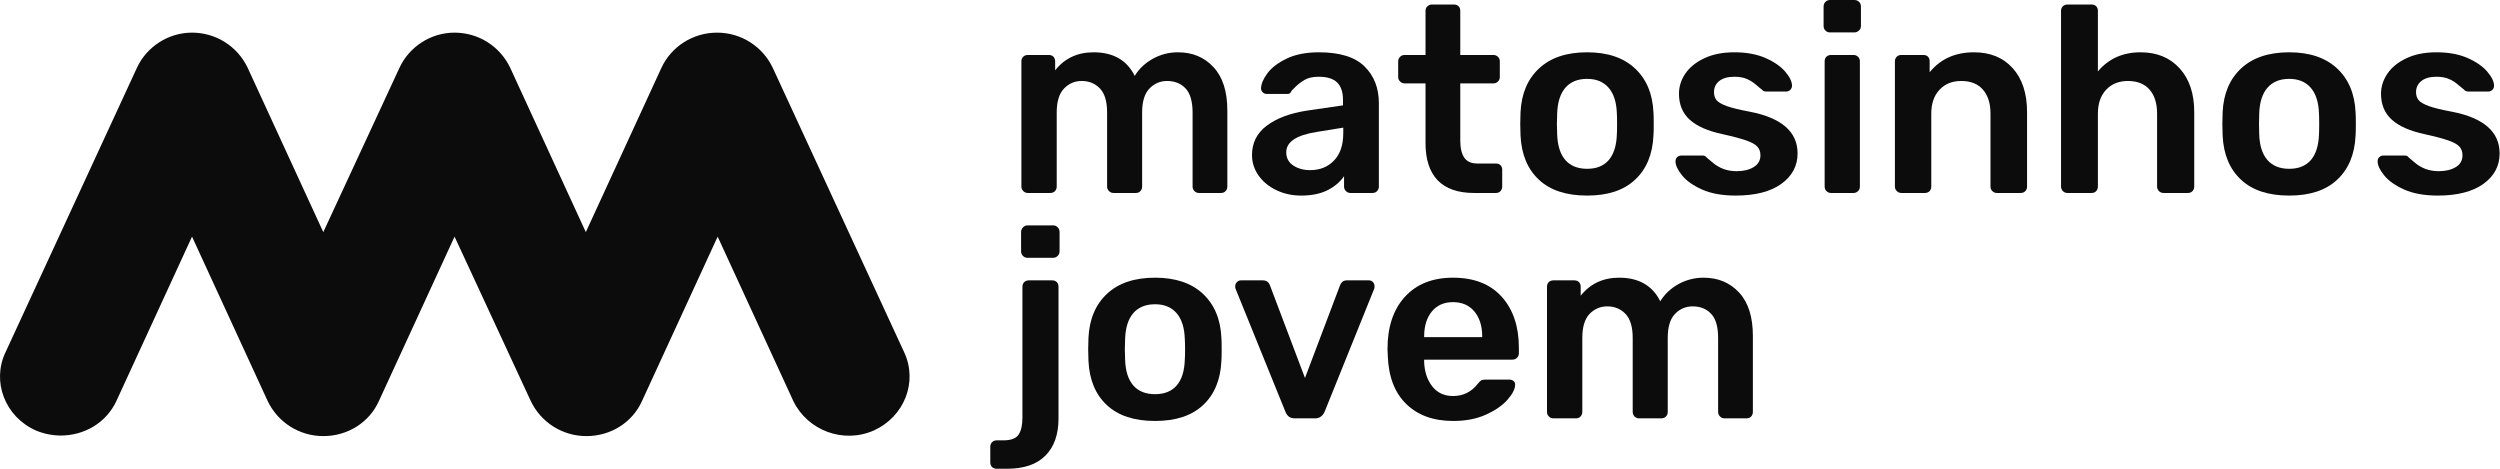
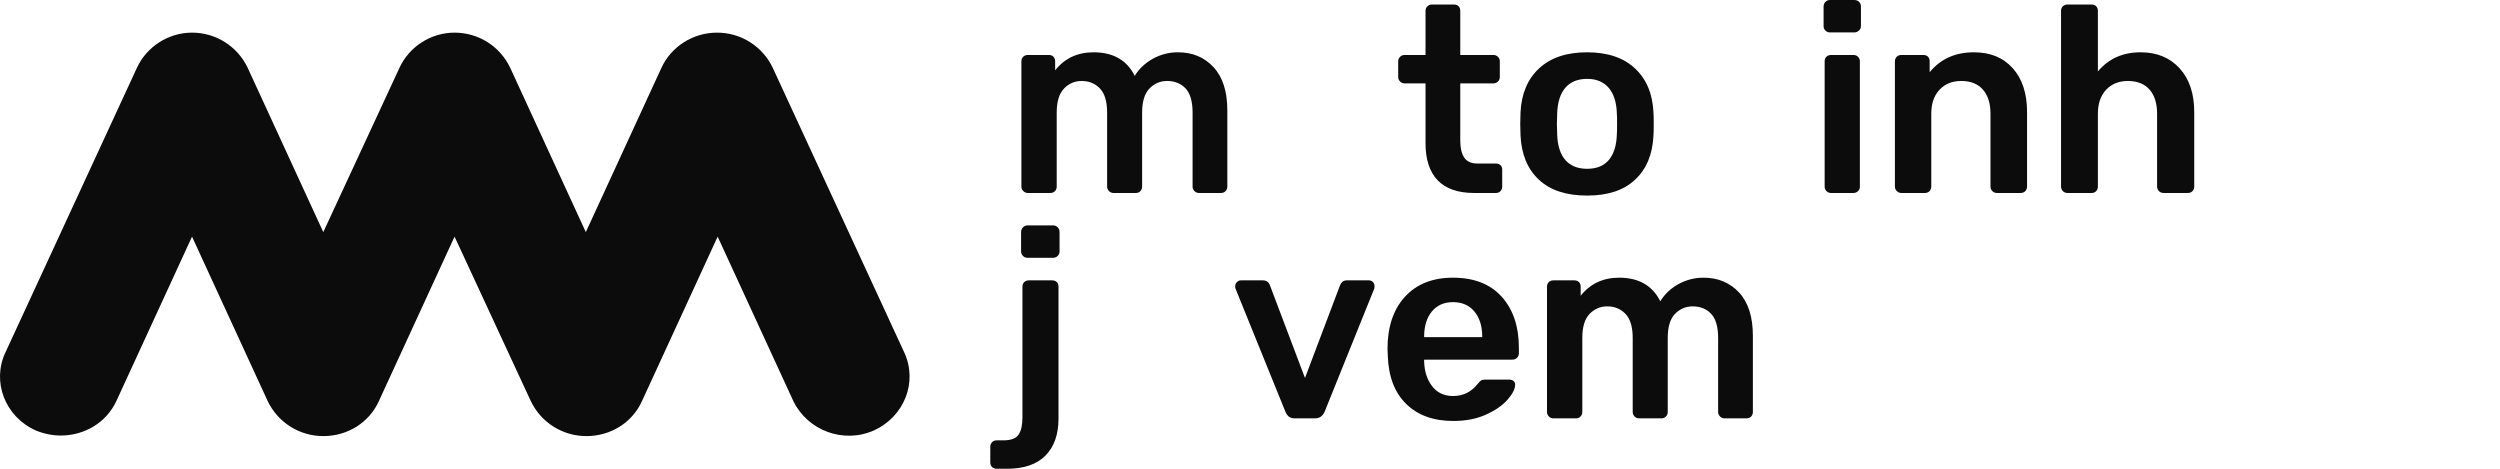
<svg xmlns="http://www.w3.org/2000/svg" width="256" height="48" viewBox="0 0 256 48" fill="none">
  <g id="Group">
    <g id="Group_2">
      <path id="Vector" d="M6.221 44.599C5.406 44.599 4.475 44.424 3.661 44.075C0.518 42.678 -0.878 39.071 0.577 36.045L14.018 6.95C15.008 4.797 17.219 3.342 19.663 3.342C22.107 3.342 24.318 4.738 25.365 6.95L33.105 23.767L40.902 6.95C41.891 4.797 44.103 3.342 46.547 3.342C48.99 3.342 51.202 4.738 52.249 6.95L59.988 23.767L67.728 6.95C68.717 4.797 70.928 3.342 73.43 3.342C75.874 3.342 78.085 4.738 79.133 6.95L92.575 36.045C94.029 39.129 92.575 42.678 89.491 44.075C86.348 45.471 82.683 44.075 81.228 41.049L73.488 24.232L65.749 41.049C64.76 43.26 62.549 44.657 60.047 44.657C57.603 44.657 55.391 43.26 54.344 41.049L46.547 24.232L38.807 41.049C37.818 43.26 35.607 44.657 33.105 44.657C30.661 44.657 28.45 43.26 27.402 41.049L19.663 24.232L11.924 41.049C10.876 43.318 8.607 44.599 6.221 44.599Z" fill="#0C0C0C" />
    </g>
    <g id="Group 139">
      <g id="Group_3">
        <path id="Vector_2" d="M105.248 19.76C105.067 19.76 104.908 19.695 104.786 19.565C104.656 19.442 104.591 19.284 104.591 19.103V6.278C104.591 6.084 104.656 5.925 104.786 5.802C104.908 5.687 105.067 5.629 105.248 5.629H107.391C107.593 5.629 107.752 5.687 107.867 5.802C107.983 5.925 108.048 6.084 108.048 6.278V7.202C109.022 5.968 110.336 5.355 111.981 5.355C113.995 5.355 115.402 6.163 116.196 7.772C116.629 7.051 117.25 6.466 118.043 6.019C118.837 5.578 119.703 5.355 120.627 5.355C122.107 5.355 123.326 5.86 124.265 6.878C125.21 7.895 125.679 9.367 125.679 11.309V19.103C125.679 19.284 125.621 19.442 125.499 19.565C125.383 19.695 125.224 19.76 125.03 19.76H122.771C122.59 19.76 122.439 19.695 122.309 19.565C122.186 19.442 122.121 19.284 122.121 19.103V11.525C122.121 10.385 121.876 9.555 121.399 9.05C120.916 8.545 120.288 8.292 119.508 8.292C118.801 8.292 118.202 8.552 117.704 9.064C117.206 9.584 116.954 10.399 116.954 11.525V19.103C116.954 19.284 116.896 19.442 116.78 19.565C116.665 19.695 116.506 19.76 116.304 19.76H114.023C113.843 19.76 113.684 19.695 113.562 19.565C113.432 19.442 113.367 19.284 113.367 19.103V11.525C113.367 10.399 113.129 9.584 112.638 9.064C112.147 8.552 111.519 8.292 110.761 8.292C110.054 8.292 109.455 8.552 108.957 9.064C108.459 9.584 108.207 10.399 108.207 11.525V19.103C108.207 19.284 108.149 19.442 108.033 19.565C107.911 19.695 107.752 19.76 107.557 19.76H105.248Z" fill="#0C0C0C" />
      </g>
      <g id="Group_4">
-         <path id="Vector_3" d="M133.235 20.027C132.312 20.027 131.46 19.839 130.695 19.471C129.923 19.103 129.317 18.598 128.869 17.963C128.429 17.328 128.205 16.635 128.205 15.87C128.205 14.636 128.703 13.64 129.699 12.882C130.695 12.124 132.066 11.605 133.806 11.33L137.522 10.789V10.219C137.522 9.439 137.328 8.855 136.931 8.451C136.527 8.054 135.898 7.859 135.025 7.859C134.426 7.859 133.95 7.967 133.582 8.184C133.221 8.4 132.932 8.624 132.701 8.848C132.478 9.071 132.326 9.223 132.254 9.295C132.182 9.512 132.045 9.62 131.85 9.62H129.728C129.562 9.62 129.425 9.569 129.309 9.461C129.187 9.353 129.129 9.201 129.129 9.021C129.151 8.573 129.367 8.061 129.793 7.491C130.219 6.921 130.875 6.423 131.763 5.997C132.651 5.571 133.748 5.355 135.054 5.355C137.19 5.355 138.749 5.838 139.724 6.798C140.705 7.758 141.196 9.014 141.196 10.573V19.103C141.196 19.284 141.131 19.442 141.015 19.565C140.9 19.695 140.741 19.76 140.539 19.76H138.287C138.107 19.76 137.948 19.695 137.825 19.565C137.696 19.442 137.631 19.284 137.631 19.103V18.042C137.234 18.627 136.671 19.103 135.949 19.471C135.227 19.839 134.318 20.027 133.235 20.027ZM134.159 17.422C135.155 17.422 135.971 17.097 136.599 16.44C137.234 15.791 137.551 14.845 137.551 13.618V13.07L134.838 13.51C132.752 13.835 131.713 14.527 131.713 15.596C131.713 16.18 131.951 16.628 132.427 16.945C132.911 17.263 133.488 17.422 134.159 17.422Z" fill="#0C0C0C" />
-       </g>
+         </g>
      <g id="Group_5">
        <path id="Vector_4" d="M150.947 19.761C149.301 19.761 148.06 19.328 147.222 18.469C146.392 17.603 145.974 16.34 145.974 14.673V8.538H143.83C143.65 8.538 143.491 8.473 143.369 8.343C143.239 8.221 143.174 8.062 143.174 7.881V6.279C143.174 6.099 143.239 5.947 143.369 5.817C143.491 5.695 143.65 5.63 143.83 5.63H145.974V1.119C145.974 0.917 146.039 0.758 146.169 0.643C146.292 0.527 146.45 0.462 146.631 0.462H148.882C149.084 0.462 149.243 0.527 149.359 0.643C149.474 0.758 149.532 0.917 149.532 1.119V5.63H152.931C153.112 5.63 153.263 5.695 153.393 5.817C153.523 5.947 153.581 6.099 153.581 6.279V7.881C153.581 8.062 153.523 8.221 153.393 8.343C153.263 8.473 153.112 8.538 152.931 8.538H149.532V14.377C149.532 15.156 149.669 15.748 149.943 16.145C150.217 16.542 150.658 16.744 151.271 16.744H153.177C153.379 16.744 153.537 16.802 153.653 16.917C153.768 17.033 153.826 17.191 153.826 17.393V19.104C153.826 19.284 153.768 19.443 153.653 19.566C153.537 19.696 153.379 19.761 153.177 19.761H150.947Z" fill="#0C0C0C" />
      </g>
      <g id="Group_6">
        <path id="Vector_5" d="M162.522 20.027C160.385 20.027 158.733 19.486 157.578 18.396C156.416 17.313 155.795 15.805 155.702 13.885L155.673 12.694L155.702 11.496C155.795 9.591 156.423 8.097 157.607 7C158.783 5.903 160.422 5.355 162.522 5.355C164.607 5.355 166.239 5.903 167.415 7C168.591 8.097 169.227 9.591 169.313 11.496C169.335 11.713 169.342 12.11 169.342 12.694C169.342 13.272 169.335 13.669 169.313 13.885C169.227 15.805 168.599 17.313 167.437 18.396C166.282 19.486 164.644 20.027 162.522 20.027ZM162.522 17.285C163.482 17.285 164.218 16.988 164.737 16.39C165.25 15.79 165.531 14.91 165.567 13.748C165.582 13.568 165.589 13.214 165.589 12.694C165.589 12.168 165.582 11.814 165.567 11.633C165.531 10.472 165.25 9.591 164.723 8.985C164.196 8.379 163.467 8.076 162.522 8.076C161.562 8.076 160.819 8.379 160.292 8.985C159.772 9.591 159.491 10.472 159.454 11.633L159.426 12.694L159.454 13.748C159.491 14.91 159.772 15.79 160.292 16.39C160.819 16.988 161.562 17.285 162.522 17.285Z" fill="#0C0C0C" />
      </g>
      <g id="Group_7">
-         <path id="Vector_6" d="M177.736 20.027C176.364 20.027 175.209 19.818 174.286 19.406C173.362 18.988 172.676 18.504 172.236 17.948C171.796 17.4 171.572 16.924 171.572 16.527C171.572 16.339 171.63 16.195 171.745 16.087C171.868 15.978 172.005 15.928 172.171 15.928H174.394C174.538 15.928 174.668 16 174.777 16.144C174.87 16.216 175.072 16.39 175.39 16.657C175.708 16.931 176.068 17.14 176.473 17.299C176.884 17.45 177.331 17.53 177.822 17.53C178.544 17.53 179.136 17.386 179.583 17.104C180.038 16.83 180.269 16.426 180.269 15.899C180.269 15.538 180.16 15.242 179.951 15.018C179.742 14.787 179.374 14.578 178.84 14.39C178.306 14.203 177.505 13.986 176.436 13.748C174.892 13.423 173.759 12.925 173.023 12.254C172.294 11.59 171.926 10.703 171.926 9.591C171.926 8.869 172.142 8.184 172.575 7.541C173.008 6.899 173.658 6.372 174.517 5.968C175.375 5.557 176.408 5.355 177.606 5.355C178.832 5.355 179.893 5.55 180.781 5.939C181.669 6.329 182.347 6.798 182.809 7.339C183.271 7.881 183.502 8.364 183.502 8.783C183.502 8.941 183.437 9.086 183.321 9.201C183.206 9.317 183.062 9.375 182.903 9.375H180.861C180.666 9.375 180.507 9.302 180.399 9.158C180.276 9.071 180.074 8.898 179.792 8.66C179.511 8.415 179.193 8.22 178.854 8.076C178.508 7.931 178.089 7.859 177.606 7.859C176.934 7.859 176.415 8.003 176.054 8.292C175.693 8.581 175.513 8.963 175.513 9.432C175.513 9.757 175.599 10.031 175.765 10.248C175.938 10.464 176.292 10.666 176.812 10.861C177.339 11.049 178.125 11.244 179.179 11.439C182.441 12.074 184.072 13.495 184.072 15.711C184.072 16.996 183.509 18.035 182.398 18.836C181.286 19.63 179.727 20.027 177.736 20.027Z" fill="#0C0C0C" />
-       </g>
+         </g>
      <g id="Group_8">
        <path id="Vector_7" d="M187.385 3.32C187.204 3.32 187.046 3.255 186.923 3.125C186.793 3.003 186.735 2.851 186.735 2.663V0.686C186.735 0.484 186.793 0.318 186.923 0.195C187.046 0.065 187.204 0 187.385 0H189.882C190.084 0 190.243 0.065 190.373 0.195C190.503 0.318 190.56 0.484 190.56 0.686V2.663C190.56 2.851 190.495 3.003 190.358 3.125C190.221 3.255 190.063 3.32 189.882 3.32H187.385ZM187.493 19.761C187.313 19.761 187.161 19.696 187.031 19.566C186.901 19.443 186.844 19.284 186.844 19.104V6.279C186.844 6.084 186.901 5.925 187.031 5.803C187.161 5.687 187.313 5.63 187.493 5.63H189.803C189.983 5.63 190.135 5.694 190.265 5.817C190.395 5.947 190.452 6.099 190.452 6.279V19.104C190.452 19.284 190.395 19.443 190.265 19.566C190.135 19.696 189.983 19.761 189.803 19.761H187.493Z" fill="#0C0C0C" />
      </g>
      <g id="Group_9">
        <path id="Vector_8" d="M194.696 19.76C194.516 19.76 194.357 19.695 194.234 19.565C194.104 19.442 194.039 19.284 194.039 19.103V6.278C194.039 6.084 194.104 5.925 194.234 5.802C194.357 5.687 194.516 5.629 194.696 5.629H196.948C197.15 5.629 197.309 5.687 197.424 5.802C197.54 5.925 197.597 6.084 197.597 6.278V7.397C198.709 6.033 200.217 5.355 202.137 5.355C203.804 5.355 205.125 5.896 206.106 6.986C207.081 8.076 207.571 9.569 207.571 11.467V19.103C207.571 19.284 207.513 19.442 207.398 19.565C207.275 19.695 207.116 19.76 206.922 19.76H204.475C204.295 19.76 204.143 19.695 204.013 19.565C203.883 19.442 203.826 19.284 203.826 19.103V11.633C203.826 10.58 203.566 9.764 203.046 9.172C202.534 8.588 201.798 8.292 200.838 8.292C199.907 8.292 199.17 8.588 198.608 9.187C198.045 9.786 197.763 10.601 197.763 11.633V19.103C197.763 19.284 197.706 19.442 197.59 19.565C197.467 19.695 197.309 19.76 197.114 19.76H194.696Z" fill="#0C0C0C" />
      </g>
      <g id="Group_10">
        <path id="Vector_9" d="M211.699 19.761C211.519 19.761 211.367 19.696 211.237 19.566C211.115 19.443 211.05 19.284 211.05 19.104V1.119C211.05 0.917 211.115 0.758 211.237 0.643C211.367 0.527 211.519 0.462 211.699 0.462H214.175C214.377 0.462 214.536 0.527 214.651 0.643C214.766 0.758 214.824 0.917 214.824 1.119V7.311C215.914 6.012 217.372 5.355 219.205 5.355C220.865 5.355 222.2 5.904 223.196 7.001C224.192 8.098 224.69 9.585 224.69 11.468V19.104C224.69 19.284 224.632 19.443 224.517 19.566C224.394 19.696 224.235 19.761 224.041 19.761H221.565C221.363 19.761 221.204 19.696 221.074 19.566C220.952 19.443 220.886 19.284 220.886 19.104V11.634C220.886 10.581 220.627 9.765 220.114 9.173C219.595 8.589 218.859 8.293 217.899 8.293C216.975 8.293 216.232 8.589 215.669 9.188C215.106 9.787 214.824 10.602 214.824 11.634V19.104C214.824 19.284 214.766 19.443 214.651 19.566C214.536 19.696 214.377 19.761 214.175 19.761H211.699Z" fill="#0C0C0C" />
      </g>
      <g id="Group_11">
-         <path id="Vector_10" d="M234.418 20.027C232.282 20.027 230.629 19.486 229.475 18.396C228.313 17.313 227.685 15.805 227.598 13.885L227.569 12.694L227.598 11.496C227.685 9.591 228.32 8.097 229.496 7C230.68 5.903 232.318 5.355 234.418 5.355C236.497 5.355 238.128 5.903 239.311 7C240.488 8.097 241.123 9.591 241.21 11.496C241.231 11.713 241.238 12.11 241.238 12.694C241.238 13.272 241.231 13.669 241.21 13.885C241.123 15.805 240.495 17.313 239.333 18.396C238.178 19.486 236.54 20.027 234.418 20.027ZM234.418 17.285C235.378 17.285 236.114 16.988 236.634 16.39C237.146 15.79 237.428 14.91 237.464 13.748C237.478 13.568 237.485 13.214 237.485 12.694C237.485 12.168 237.478 11.814 237.464 11.633C237.428 10.472 237.146 9.591 236.619 8.985C236.093 8.379 235.356 8.076 234.418 8.076C233.458 8.076 232.715 8.379 232.188 8.985C231.661 9.591 231.38 10.472 231.344 11.633L231.322 12.694L231.344 13.748C231.38 14.91 231.661 15.79 232.188 16.39C232.715 16.988 233.458 17.285 234.418 17.285Z" fill="#0C0C0C" />
-       </g>
+         </g>
      <g id="Group_12">
-         <path id="Vector_11" d="M249.632 20.027C248.254 20.027 247.106 19.818 246.182 19.406C245.258 18.988 244.573 18.504 244.133 17.948C243.685 17.4 243.469 16.924 243.469 16.527C243.469 16.339 243.526 16.195 243.642 16.087C243.757 15.978 243.902 15.928 244.06 15.928H246.29C246.435 15.928 246.565 16 246.673 16.144C246.76 16.216 246.969 16.39 247.286 16.657C247.597 16.931 247.965 17.14 248.369 17.299C248.78 17.45 249.228 17.53 249.712 17.53C250.44 17.53 251.025 17.386 251.48 17.104C251.934 16.83 252.158 16.426 252.158 15.899C252.158 15.538 252.057 15.242 251.848 15.018C251.638 14.787 251.27 14.578 250.736 14.39C250.202 14.203 249.401 13.986 248.326 13.748C246.789 13.423 245.655 12.925 244.919 12.254C244.183 11.59 243.815 10.703 243.815 9.591C243.815 8.869 244.039 8.184 244.472 7.541C244.905 6.899 245.555 6.372 246.413 5.968C247.272 5.557 248.304 5.355 249.495 5.355C250.729 5.355 251.79 5.55 252.678 5.939C253.565 6.329 254.236 6.798 254.698 7.339C255.16 7.881 255.391 8.364 255.391 8.783C255.391 8.941 255.334 9.086 255.218 9.201C255.103 9.317 254.958 9.375 254.792 9.375H252.757C252.562 9.375 252.404 9.302 252.295 9.158C252.173 9.071 251.963 8.898 251.682 8.66C251.408 8.415 251.09 8.22 250.751 8.076C250.404 7.931 249.986 7.859 249.495 7.859C248.824 7.859 248.311 8.003 247.95 8.292C247.59 8.581 247.402 8.963 247.402 9.432C247.402 9.757 247.488 10.031 247.662 10.248C247.835 10.464 248.181 10.666 248.708 10.861C249.235 11.049 250.022 11.244 251.075 11.439C254.33 12.074 255.961 13.495 255.961 15.711C255.961 16.996 255.406 18.035 254.294 18.836C253.176 19.63 251.624 20.027 249.632 20.027Z" fill="#0C0C0C" />
-       </g>
+         </g>
      <g id="Group_13">
        <path id="Vector_12" d="M105.209 26.399C105.028 26.399 104.877 26.334 104.747 26.204C104.624 26.082 104.559 25.93 104.559 25.742V23.765C104.559 23.577 104.624 23.426 104.747 23.288C104.877 23.151 105.028 23.079 105.209 23.079H107.843C108.03 23.079 108.182 23.144 108.305 23.274C108.435 23.397 108.5 23.563 108.5 23.765V25.742C108.5 25.93 108.435 26.082 108.305 26.204C108.182 26.334 108.03 26.399 107.843 26.399H105.209ZM102.062 48C101.86 48 101.701 47.942 101.586 47.819C101.463 47.704 101.405 47.545 101.405 47.343V45.741C101.405 45.56 101.463 45.409 101.586 45.279C101.701 45.156 101.86 45.091 102.062 45.091H102.762C103.527 45.091 104.039 44.896 104.299 44.507C104.566 44.117 104.696 43.54 104.696 42.782V29.358C104.696 29.163 104.761 29.005 104.884 28.882C105.014 28.766 105.165 28.709 105.346 28.709H107.735C107.937 28.709 108.096 28.766 108.211 28.882C108.334 29.005 108.391 29.163 108.391 29.358V42.861C108.391 44.492 107.944 45.755 107.056 46.65C106.169 47.552 104.855 48 103.116 48H102.062Z" fill="#0C0C0C" />
      </g>
      <g id="Group_14">
-         <path id="Vector_13" d="M118.279 43.107C116.143 43.107 114.497 42.566 113.335 41.476C112.173 40.393 111.553 38.885 111.459 36.965L111.43 35.775L111.459 34.577C111.553 32.671 112.188 31.177 113.364 30.08C114.54 28.983 116.179 28.435 118.279 28.435C120.365 28.435 121.995 28.983 123.172 30.08C124.348 31.177 124.983 32.671 125.07 34.577C125.092 34.793 125.099 35.19 125.099 35.775C125.099 36.352 125.092 36.749 125.07 36.965C124.983 38.885 124.356 40.393 123.201 41.476C122.039 42.566 120.401 43.107 118.279 43.107ZM118.279 40.364C119.239 40.364 119.975 40.069 120.494 39.47C121.014 38.871 121.288 37.99 121.324 36.828C121.339 36.648 121.353 36.294 121.353 35.775C121.353 35.248 121.339 34.894 121.324 34.714C121.288 33.552 121.007 32.671 120.48 32.065C119.953 31.459 119.224 31.156 118.279 31.156C117.319 31.156 116.575 31.459 116.049 32.065C115.529 32.671 115.248 33.552 115.212 34.714L115.183 35.775L115.212 36.828C115.248 37.99 115.529 38.871 116.049 39.47C116.575 40.069 117.319 40.364 118.279 40.364Z" fill="#0C0C0C" />
-       </g>
+         </g>
      <g id="Group_15">
        <path id="Vector_14" d="M132.598 42.84C132.331 42.84 132.122 42.775 131.977 42.66C131.833 42.544 131.71 42.378 131.624 42.154L126.514 29.553C126.492 29.496 126.485 29.416 126.485 29.308C126.485 29.142 126.543 29.005 126.666 28.882C126.781 28.767 126.911 28.709 127.055 28.709H129.314C129.675 28.709 129.921 28.882 130.043 29.221L133.63 38.705L137.217 29.221C137.253 29.099 137.332 28.976 137.448 28.868C137.571 28.76 137.73 28.709 137.924 28.709H140.183C140.342 28.709 140.479 28.767 140.587 28.882C140.696 29.005 140.753 29.142 140.753 29.308C140.753 29.416 140.739 29.496 140.725 29.553L135.644 42.154C135.442 42.609 135.117 42.84 134.662 42.84H132.598Z" fill="#0C0C0C" />
      </g>
      <g id="Group_16">
        <path id="Vector_15" d="M148.821 43.107C146.793 43.107 145.184 42.53 144 41.368C142.809 40.213 142.181 38.56 142.109 36.424L142.08 35.746C142.08 33.48 142.672 31.697 143.863 30.391C145.047 29.092 146.692 28.435 148.792 28.435C150.95 28.435 152.61 29.092 153.779 30.391C154.948 31.697 155.533 33.436 155.533 35.608V36.179C155.533 36.359 155.468 36.518 155.338 36.641C155.215 36.77 155.049 36.828 154.854 36.828H145.833V37.052C145.869 38.062 146.143 38.9 146.663 39.563C147.175 40.22 147.89 40.552 148.792 40.552C149.824 40.552 150.668 40.141 151.318 39.304C151.484 39.102 151.607 38.986 151.7 38.935C151.787 38.892 151.946 38.871 152.163 38.871H154.551C154.717 38.871 154.855 38.914 154.977 39.008C155.093 39.094 155.15 39.224 155.15 39.383C155.15 39.823 154.891 40.336 154.378 40.92C153.859 41.512 153.122 42.025 152.163 42.458C151.203 42.891 150.091 43.107 148.821 43.107ZM151.78 34.519V34.468C151.78 33.4 151.513 32.541 150.979 31.899C150.445 31.257 149.716 30.939 148.792 30.939C147.868 30.939 147.147 31.257 146.62 31.899C146.093 32.541 145.833 33.4 145.833 34.468V34.519H151.78Z" fill="#0C0C0C" />
      </g>
      <g id="Group_17">
        <path id="Vector_16" d="M159.063 42.84C158.882 42.84 158.731 42.775 158.601 42.645C158.478 42.522 158.413 42.364 158.413 42.183V29.358C158.413 29.164 158.478 29.005 158.601 28.882C158.731 28.767 158.882 28.709 159.063 28.709H161.213C161.408 28.709 161.567 28.767 161.682 28.882C161.805 29.005 161.863 29.164 161.863 29.358V30.282C162.844 29.048 164.151 28.435 165.804 28.435C167.81 28.435 169.217 29.243 170.011 30.852C170.451 30.131 171.065 29.546 171.859 29.099C172.66 28.659 173.519 28.435 174.442 28.435C175.929 28.435 177.141 28.94 178.087 29.958C179.025 30.975 179.494 32.447 179.494 34.389V42.183C179.494 42.364 179.436 42.522 179.321 42.645C179.205 42.775 179.047 42.84 178.845 42.84H176.593C176.405 42.84 176.254 42.775 176.131 42.645C176.001 42.522 175.936 42.364 175.936 42.183V34.605C175.936 33.465 175.698 32.635 175.214 32.13C174.738 31.625 174.11 31.372 173.331 31.372C172.623 31.372 172.017 31.632 171.519 32.144C171.021 32.664 170.776 33.479 170.776 34.605V42.183C170.776 42.364 170.718 42.522 170.596 42.645C170.48 42.775 170.321 42.84 170.119 42.84H167.839C167.658 42.84 167.507 42.775 167.377 42.645C167.254 42.522 167.189 42.364 167.189 42.183V34.605C167.189 33.479 166.944 32.664 166.453 32.144C165.962 31.632 165.342 31.372 164.577 31.372C163.877 31.372 163.27 31.632 162.772 32.144C162.274 32.664 162.029 33.479 162.029 34.605V42.183C162.029 42.364 161.964 42.522 161.849 42.645C161.733 42.775 161.574 42.84 161.372 42.84H159.063Z" fill="#0C0C0C" />
      </g>
    </g>
  </g>
</svg>